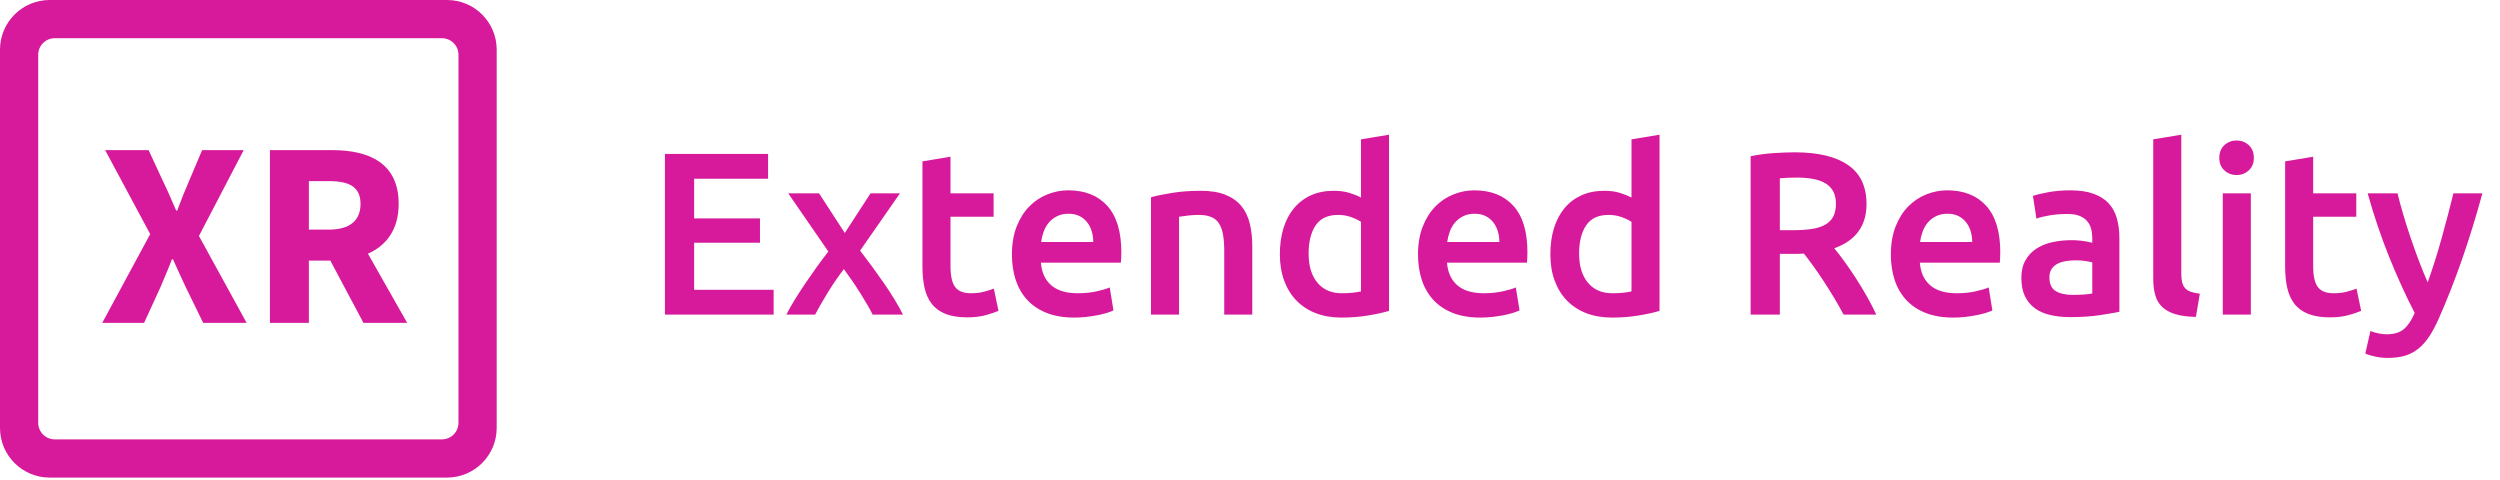
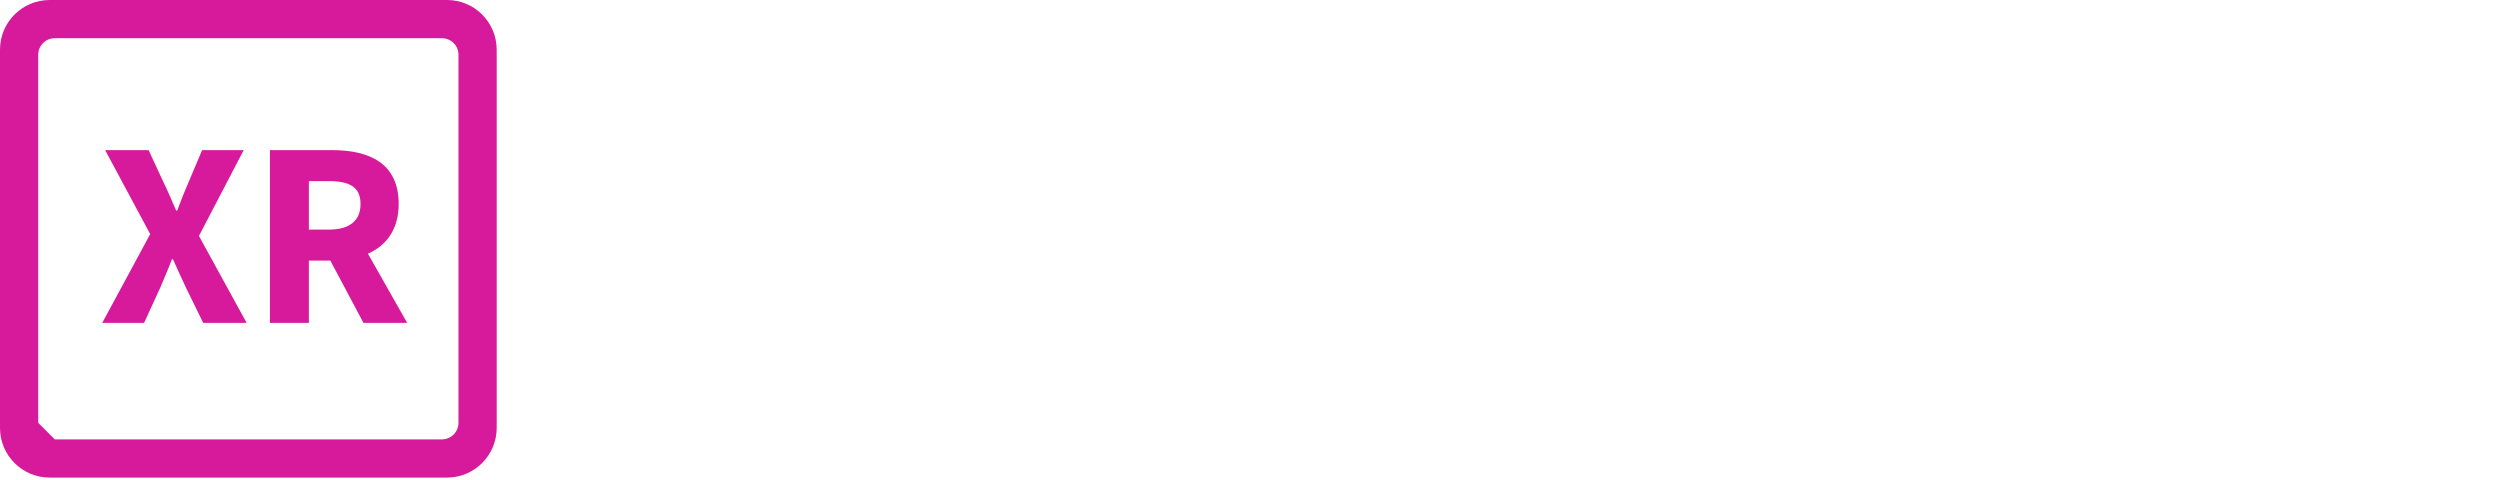
<svg xmlns="http://www.w3.org/2000/svg" width="151px" height="29px" viewBox="0 0 151 29" version="1.1">
  <title>Artboard</title>
  <desc>Created with Sketch.</desc>
  <g id="Artboard" stroke="none" stroke-width="1" fill="none" fill-rule="evenodd">
    <g id="Group-21-Copy-2" fill="#d7199c">
-       <path d="M40.162,19 L40.162,9.298 L46.392,9.298 L46.392,10.796 L41.926,10.796 L41.926,13.19 L45.902,13.19 L45.902,14.66 L41.926,14.66 L41.926,17.502 L46.728,17.502 L46.728,19 L40.162,19 Z M51.026,14.072 L52.58,11.678 L54.358,11.678 L51.95,15.136 C52.454,15.789 52.937,16.45 53.399,17.117 C53.861,17.784 54.241,18.412 54.54,19 L52.706,19 C52.622,18.823 52.512,18.62 52.377,18.391 C52.242,18.162 52.097,17.924 51.943,17.677 C51.789,17.43 51.628,17.185 51.46,16.942 C51.292,16.699 51.129,16.471 50.97,16.256 C50.643,16.676 50.324,17.14 50.011,17.649 C49.698,18.158 49.439,18.608 49.234,19 L47.498,19 C47.638,18.72 47.806,18.421 48.002,18.104 C48.198,17.787 48.408,17.462 48.632,17.131 C48.856,16.8 49.087,16.468 49.325,16.137 C49.563,15.806 49.799,15.491 50.032,15.192 L47.61,11.678 L49.472,11.678 L51.026,14.072 Z M55.716,9.746 L57.41,9.466 L57.41,11.678 L60.014,11.678 L60.014,13.092 L57.41,13.092 L57.41,16.074 C57.41,16.662 57.503,17.082 57.69,17.334 C57.877,17.586 58.194,17.712 58.642,17.712 C58.95,17.712 59.223,17.679 59.461,17.614 C59.699,17.549 59.888,17.488 60.028,17.432 L60.308,18.776 C60.112,18.86 59.855,18.946 59.538,19.035 C59.221,19.124 58.847,19.168 58.418,19.168 C57.895,19.168 57.459,19.098 57.109,18.958 C56.759,18.818 56.481,18.615 56.276,18.349 C56.071,18.083 55.926,17.761 55.842,17.383 C55.758,17.005 55.716,16.573 55.716,16.088 L55.716,9.746 Z M61.12,15.374 C61.12,14.73 61.216,14.165 61.407,13.68 C61.598,13.195 61.853,12.791 62.17,12.469 C62.487,12.147 62.851,11.904 63.262,11.741 C63.673,11.578 64.093,11.496 64.522,11.496 C65.53,11.496 66.316,11.809 66.881,12.434 C67.446,13.059 67.728,13.993 67.728,15.234 C67.728,15.327 67.726,15.432 67.721,15.549 C67.716,15.666 67.709,15.771 67.7,15.864 L62.87,15.864 C62.917,16.452 63.124,16.907 63.493,17.229 C63.862,17.551 64.396,17.712 65.096,17.712 C65.507,17.712 65.882,17.675 66.223,17.6 C66.564,17.525 66.832,17.446 67.028,17.362 L67.252,18.748 C67.159,18.795 67.03,18.844 66.867,18.895 C66.704,18.946 66.517,18.993 66.307,19.035 C66.097,19.077 65.871,19.112 65.628,19.14 C65.385,19.168 65.138,19.182 64.886,19.182 C64.242,19.182 63.682,19.086 63.206,18.895 C62.73,18.704 62.338,18.438 62.03,18.097 C61.722,17.756 61.493,17.355 61.344,16.893 C61.195,16.431 61.12,15.925 61.12,15.374 Z M66.034,14.618 C66.034,14.385 66.001,14.163 65.936,13.953 C65.871,13.743 65.775,13.561 65.649,13.407 C65.523,13.253 65.369,13.132 65.187,13.043 C65.005,12.954 64.788,12.91 64.536,12.91 C64.275,12.91 64.046,12.959 63.85,13.057 C63.654,13.155 63.488,13.283 63.353,13.442 C63.218,13.601 63.113,13.783 63.038,13.988 C62.963,14.193 62.912,14.403 62.884,14.618 L66.034,14.618 Z M69.52,11.916 C69.847,11.823 70.271,11.734 70.794,11.65 C71.317,11.566 71.895,11.524 72.53,11.524 C73.127,11.524 73.627,11.606 74.028,11.769 C74.429,11.932 74.749,12.161 74.987,12.455 C75.225,12.749 75.393,13.104 75.491,13.519 C75.589,13.934 75.638,14.389 75.638,14.884 L75.638,19 L73.944,19 L73.944,15.15 C73.944,14.758 73.918,14.424 73.867,14.149 C73.816,13.874 73.732,13.65 73.615,13.477 C73.498,13.304 73.34,13.178 73.139,13.099 C72.938,13.02 72.693,12.98 72.404,12.98 C72.189,12.98 71.965,12.994 71.732,13.022 C71.499,13.05 71.326,13.073 71.214,13.092 L71.214,19 L69.52,19 L69.52,11.916 Z M79.04,15.318 C79.04,16.065 79.217,16.65 79.572,17.075 C79.927,17.5 80.417,17.712 81.042,17.712 C81.313,17.712 81.544,17.7 81.735,17.677 C81.926,17.654 82.083,17.628 82.204,17.6 L82.204,13.4 C82.055,13.297 81.856,13.202 81.609,13.113 C81.362,13.024 81.098,12.98 80.818,12.98 C80.202,12.98 79.752,13.19 79.467,13.61 C79.182,14.03 79.04,14.599 79.04,15.318 Z M83.898,18.776 C83.562,18.879 83.14,18.972 82.631,19.056 C82.122,19.14 81.588,19.182 81.028,19.182 C80.449,19.182 79.931,19.093 79.474,18.916 C79.017,18.739 78.627,18.484 78.305,18.153 C77.983,17.822 77.736,17.42 77.563,16.949 C77.39,16.478 77.304,15.948 77.304,15.36 C77.304,14.781 77.376,14.256 77.521,13.785 C77.666,13.314 77.878,12.91 78.158,12.574 C78.438,12.238 78.779,11.979 79.18,11.797 C79.581,11.615 80.043,11.524 80.566,11.524 C80.921,11.524 81.233,11.566 81.504,11.65 C81.775,11.734 82.008,11.827 82.204,11.93 L82.204,8.416 L83.898,8.136 L83.898,18.776 Z M85.648,15.374 C85.648,14.73 85.744,14.165 85.935,13.68 C86.126,13.195 86.381,12.791 86.698,12.469 C87.015,12.147 87.379,11.904 87.79,11.741 C88.201,11.578 88.621,11.496 89.05,11.496 C90.058,11.496 90.844,11.809 91.409,12.434 C91.974,13.059 92.256,13.993 92.256,15.234 C92.256,15.327 92.254,15.432 92.249,15.549 C92.244,15.666 92.237,15.771 92.228,15.864 L87.398,15.864 C87.445,16.452 87.652,16.907 88.021,17.229 C88.39,17.551 88.924,17.712 89.624,17.712 C90.035,17.712 90.41,17.675 90.751,17.6 C91.092,17.525 91.36,17.446 91.556,17.362 L91.78,18.748 C91.687,18.795 91.558,18.844 91.395,18.895 C91.232,18.946 91.045,18.993 90.835,19.035 C90.625,19.077 90.399,19.112 90.156,19.14 C89.913,19.168 89.666,19.182 89.414,19.182 C88.77,19.182 88.21,19.086 87.734,18.895 C87.258,18.704 86.866,18.438 86.558,18.097 C86.25,17.756 86.021,17.355 85.872,16.893 C85.723,16.431 85.648,15.925 85.648,15.374 Z M90.562,14.618 C90.562,14.385 90.529,14.163 90.464,13.953 C90.399,13.743 90.303,13.561 90.177,13.407 C90.051,13.253 89.897,13.132 89.715,13.043 C89.533,12.954 89.316,12.91 89.064,12.91 C88.803,12.91 88.574,12.959 88.378,13.057 C88.182,13.155 88.016,13.283 87.881,13.442 C87.746,13.601 87.641,13.783 87.566,13.988 C87.491,14.193 87.44,14.403 87.412,14.618 L90.562,14.618 Z M95.378,15.318 C95.378,16.065 95.555,16.65 95.91,17.075 C96.265,17.5 96.755,17.712 97.38,17.712 C97.651,17.712 97.882,17.7 98.073,17.677 C98.264,17.654 98.421,17.628 98.542,17.6 L98.542,13.4 C98.393,13.297 98.194,13.202 97.947,13.113 C97.7,13.024 97.436,12.98 97.156,12.98 C96.54,12.98 96.09,13.19 95.805,13.61 C95.52,14.03 95.378,14.599 95.378,15.318 Z M100.236,18.776 C99.9,18.879 99.478,18.972 98.969,19.056 C98.46,19.14 97.926,19.182 97.366,19.182 C96.787,19.182 96.269,19.093 95.812,18.916 C95.355,18.739 94.965,18.484 94.643,18.153 C94.321,17.822 94.074,17.42 93.901,16.949 C93.728,16.478 93.642,15.948 93.642,15.36 C93.642,14.781 93.714,14.256 93.859,13.785 C94.004,13.314 94.216,12.91 94.496,12.574 C94.776,12.238 95.117,11.979 95.518,11.797 C95.919,11.615 96.381,11.524 96.904,11.524 C97.259,11.524 97.571,11.566 97.842,11.65 C98.113,11.734 98.346,11.827 98.542,11.93 L98.542,8.416 L100.236,8.136 L100.236,18.776 Z M108.412,9.2 C109.812,9.2 110.883,9.457 111.625,9.97 C112.367,10.483 112.738,11.267 112.738,12.322 C112.738,13.638 112.089,14.529 110.792,14.996 C110.969,15.211 111.17,15.472 111.394,15.78 C111.618,16.088 111.847,16.422 112.08,16.781 C112.313,17.14 112.537,17.509 112.752,17.887 C112.967,18.265 113.158,18.636 113.326,19 L111.352,19 C111.175,18.664 110.983,18.326 110.778,17.985 C110.573,17.644 110.365,17.313 110.155,16.991 C109.945,16.669 109.737,16.366 109.532,16.081 C109.327,15.796 109.135,15.542 108.958,15.318 C108.827,15.327 108.715,15.332 108.622,15.332 L107.502,15.332 L107.502,19 L105.738,19 L105.738,9.438 C106.167,9.345 106.625,9.282 107.11,9.249 C107.595,9.216 108.029,9.2 108.412,9.2 Z M108.538,10.726 C108.165,10.726 107.819,10.74 107.502,10.768 L107.502,13.904 L108.272,13.904 C108.701,13.904 109.079,13.881 109.406,13.834 C109.733,13.787 110.006,13.703 110.225,13.582 C110.444,13.461 110.61,13.297 110.722,13.092 C110.834,12.887 110.89,12.625 110.89,12.308 C110.89,12.009 110.834,11.757 110.722,11.552 C110.61,11.347 110.449,11.183 110.239,11.062 C110.029,10.941 109.779,10.854 109.49,10.803 C109.201,10.752 108.883,10.726 108.538,10.726 Z M114.208,15.374 C114.208,14.73 114.304,14.165 114.495,13.68 C114.686,13.195 114.941,12.791 115.258,12.469 C115.575,12.147 115.939,11.904 116.35,11.741 C116.761,11.578 117.181,11.496 117.61,11.496 C118.618,11.496 119.404,11.809 119.969,12.434 C120.534,13.059 120.816,13.993 120.816,15.234 C120.816,15.327 120.814,15.432 120.809,15.549 C120.804,15.666 120.797,15.771 120.788,15.864 L115.958,15.864 C116.005,16.452 116.212,16.907 116.581,17.229 C116.95,17.551 117.484,17.712 118.184,17.712 C118.595,17.712 118.97,17.675 119.311,17.6 C119.652,17.525 119.92,17.446 120.116,17.362 L120.34,18.748 C120.247,18.795 120.118,18.844 119.955,18.895 C119.792,18.946 119.605,18.993 119.395,19.035 C119.185,19.077 118.959,19.112 118.716,19.14 C118.473,19.168 118.226,19.182 117.974,19.182 C117.33,19.182 116.77,19.086 116.294,18.895 C115.818,18.704 115.426,18.438 115.118,18.097 C114.81,17.756 114.581,17.355 114.432,16.893 C114.283,16.431 114.208,15.925 114.208,15.374 Z M119.122,14.618 C119.122,14.385 119.089,14.163 119.024,13.953 C118.959,13.743 118.863,13.561 118.737,13.407 C118.611,13.253 118.457,13.132 118.275,13.043 C118.093,12.954 117.876,12.91 117.624,12.91 C117.363,12.91 117.134,12.959 116.938,13.057 C116.742,13.155 116.576,13.283 116.441,13.442 C116.306,13.601 116.201,13.783 116.126,13.988 C116.051,14.193 116,14.403 115.972,14.618 L119.122,14.618 Z M125.184,17.81 C125.707,17.81 126.103,17.782 126.374,17.726 L126.374,15.85 C126.281,15.822 126.145,15.794 125.968,15.766 C125.791,15.738 125.595,15.724 125.38,15.724 C125.193,15.724 125.004,15.738 124.813,15.766 C124.622,15.794 124.449,15.845 124.295,15.92 C124.141,15.995 124.017,16.1 123.924,16.235 C123.831,16.37 123.784,16.541 123.784,16.746 C123.784,17.147 123.91,17.425 124.162,17.579 C124.414,17.733 124.755,17.81 125.184,17.81 Z M125.044,11.496 C125.604,11.496 126.075,11.566 126.458,11.706 C126.841,11.846 127.146,12.042 127.375,12.294 C127.604,12.546 127.767,12.852 127.865,13.211 C127.963,13.57 128.012,13.965 128.012,14.394 L128.012,18.832 C127.751,18.888 127.356,18.956 126.829,19.035 C126.302,19.114 125.707,19.154 125.044,19.154 C124.605,19.154 124.204,19.112 123.84,19.028 C123.476,18.944 123.166,18.809 122.909,18.622 C122.652,18.435 122.452,18.193 122.307,17.894 C122.162,17.595 122.09,17.227 122.09,16.788 C122.09,16.368 122.172,16.013 122.335,15.724 C122.498,15.435 122.72,15.199 123,15.017 C123.28,14.835 123.604,14.704 123.973,14.625 C124.342,14.546 124.727,14.506 125.128,14.506 C125.315,14.506 125.511,14.518 125.716,14.541 C125.921,14.564 126.141,14.604 126.374,14.66 L126.374,14.38 C126.374,14.184 126.351,13.997 126.304,13.82 C126.257,13.643 126.176,13.486 126.059,13.351 C125.942,13.216 125.788,13.111 125.597,13.036 C125.406,12.961 125.165,12.924 124.876,12.924 C124.484,12.924 124.125,12.952 123.798,13.008 C123.471,13.064 123.205,13.129 123,13.204 L122.79,11.832 C123.005,11.757 123.317,11.683 123.728,11.608 C124.139,11.533 124.577,11.496 125.044,11.496 Z M132.632,19.14 C132.128,19.131 131.71,19.075 131.379,18.972 C131.048,18.869 130.784,18.722 130.588,18.531 C130.392,18.34 130.254,18.102 130.175,17.817 C130.096,17.532 130.056,17.208 130.056,16.844 L130.056,8.416 L131.75,8.136 L131.75,16.522 C131.75,16.727 131.766,16.9 131.799,17.04 C131.832,17.18 131.89,17.299 131.974,17.397 C132.058,17.495 132.172,17.57 132.317,17.621 C132.462,17.672 132.646,17.712 132.87,17.74 L132.632,19.14 Z M135.95,19 L134.256,19 L134.256,11.678 L135.95,11.678 L135.95,19 Z M136.132,9.536 C136.132,9.853 136.029,10.105 135.824,10.292 C135.619,10.479 135.376,10.572 135.096,10.572 C134.807,10.572 134.559,10.479 134.354,10.292 C134.149,10.105 134.046,9.853 134.046,9.536 C134.046,9.209 134.149,8.953 134.354,8.766 C134.559,8.579 134.807,8.486 135.096,8.486 C135.376,8.486 135.619,8.579 135.824,8.766 C136.029,8.953 136.132,9.209 136.132,9.536 Z M138.022,9.746 L139.716,9.466 L139.716,11.678 L142.32,11.678 L142.32,13.092 L139.716,13.092 L139.716,16.074 C139.716,16.662 139.809,17.082 139.996,17.334 C140.183,17.586 140.5,17.712 140.948,17.712 C141.256,17.712 141.529,17.679 141.767,17.614 C142.005,17.549 142.194,17.488 142.334,17.432 L142.614,18.776 C142.418,18.86 142.161,18.946 141.844,19.035 C141.527,19.124 141.153,19.168 140.724,19.168 C140.201,19.168 139.765,19.098 139.415,18.958 C139.065,18.818 138.787,18.615 138.582,18.349 C138.377,18.083 138.232,17.761 138.148,17.383 C138.064,17.005 138.022,16.573 138.022,16.088 L138.022,9.746 Z M149.936,11.678 C149.18,14.459 148.303,16.979 147.304,19.238 C147.117,19.658 146.926,20.017 146.73,20.316 C146.534,20.615 146.315,20.862 146.072,21.058 C145.829,21.254 145.559,21.396 145.26,21.485 C144.961,21.574 144.616,21.618 144.224,21.618 C143.963,21.618 143.704,21.59 143.447,21.534 C143.19,21.478 142.997,21.417 142.866,21.352 L143.174,19.994 C143.51,20.125 143.841,20.19 144.168,20.19 C144.607,20.19 144.95,20.085 145.197,19.875 C145.444,19.665 145.661,19.341 145.848,18.902 C145.316,17.875 144.805,16.755 144.315,15.542 C143.825,14.329 143.389,13.041 143.006,11.678 L144.812,11.678 C144.905,12.07 145.02,12.495 145.155,12.952 C145.29,13.409 145.437,13.874 145.596,14.345 C145.755,14.816 145.923,15.285 146.1,15.752 C146.277,16.219 146.455,16.653 146.632,17.054 C146.931,16.223 147.211,15.339 147.472,14.401 C147.733,13.463 147.971,12.555 148.186,11.678 L149.936,11.678 Z" id="ExtendedReality" fill-rule="nonzero" />
-       <path d="M27,2.0783375e-13 C28.657,2.0797348e-13 30,1.343 30,3 L30,25.846 C30,27.503 28.657,28.846 27,28.846 L3,28.846 C1.343,28.846 -4.68207518e-15,27.503 -5.32907052e-15,25.846 L-5.32907052e-15,3 C-5.08788743e-15,1.343 1.343,2.08582199e-13 3,2.0783375e-13 L27,2.0783375e-13 Z M26.692,2.308 L3.308,2.308 C2.755,2.308 2.308,2.755 2.308,3.308 L2.308,3.308 L2.308,25.538 C2.308,26.091 2.755,26.538 3.308,26.538 L3.308,26.538 L26.692,26.538 C27.245,26.538 27.692,26.091 27.692,25.538 L27.692,25.538 L27.692,3.308 C27.692,2.755 27.245,2.308 26.692,2.308 L26.692,2.308 Z" id="Combined-Shape" />
+       <path d="M27,2.0783375e-13 C28.657,2.0797348e-13 30,1.343 30,3 L30,25.846 C30,27.503 28.657,28.846 27,28.846 L3,28.846 C1.343,28.846 -4.68207518e-15,27.503 -5.32907052e-15,25.846 L-5.32907052e-15,3 C-5.08788743e-15,1.343 1.343,2.08582199e-13 3,2.0783375e-13 L27,2.0783375e-13 Z M26.692,2.308 L3.308,2.308 C2.755,2.308 2.308,2.755 2.308,3.308 L2.308,3.308 L2.308,25.538 L3.308,26.538 L26.692,26.538 C27.245,26.538 27.692,26.091 27.692,25.538 L27.692,25.538 L27.692,3.308 C27.692,2.755 27.245,2.308 26.692,2.308 L26.692,2.308 Z" id="Combined-Shape" />
      <path d="M6.176,19.5 L9.072,14.14 L6.352,9.068 L8.976,9.068 L9.888,11.036 C10.128,11.516 10.352,12.06 10.64,12.716 L10.704,12.716 C10.944,12.06 11.168,11.516 11.376,11.036 L12.208,9.068 L14.72,9.068 L12.016,14.252 L14.896,19.5 L12.272,19.5 L11.232,17.372 C10.976,16.828 10.736,16.3 10.448,15.66 L10.384,15.66 C10.144,16.3 9.904,16.828 9.68,17.372 L8.704,19.5 L6.176,19.5 Z M16.304,19.5 L16.304,9.068 L20.064,9.068 C22.272,9.068 24.08,9.836 24.08,12.316 C24.08,13.852 23.344,14.828 22.224,15.324 L24.592,19.5 L21.952,19.5 L19.952,15.74 L18.656,15.74 L18.656,19.5 L16.304,19.5 Z M18.656,13.868 L19.872,13.868 C21.104,13.868 21.776,13.34 21.776,12.316 C21.776,11.292 21.104,10.94 19.872,10.94 L18.656,10.94 L18.656,13.868 Z" id="XR" fill-rule="nonzero" />
    </g>
  </g>
</svg>